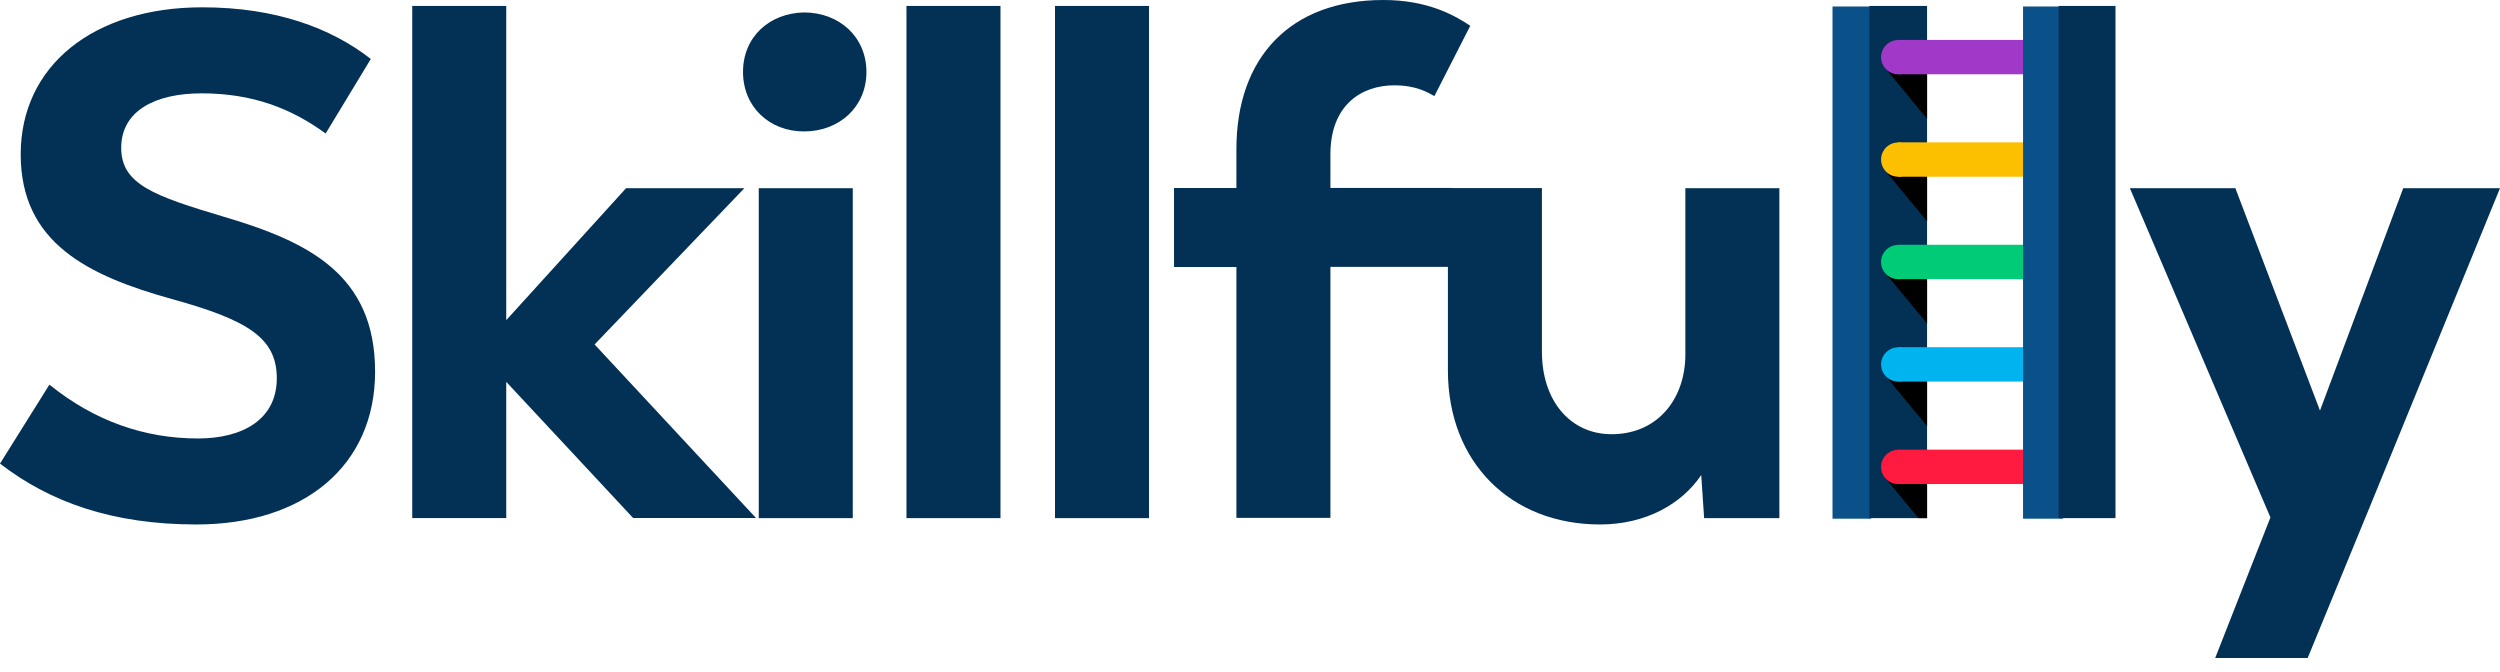
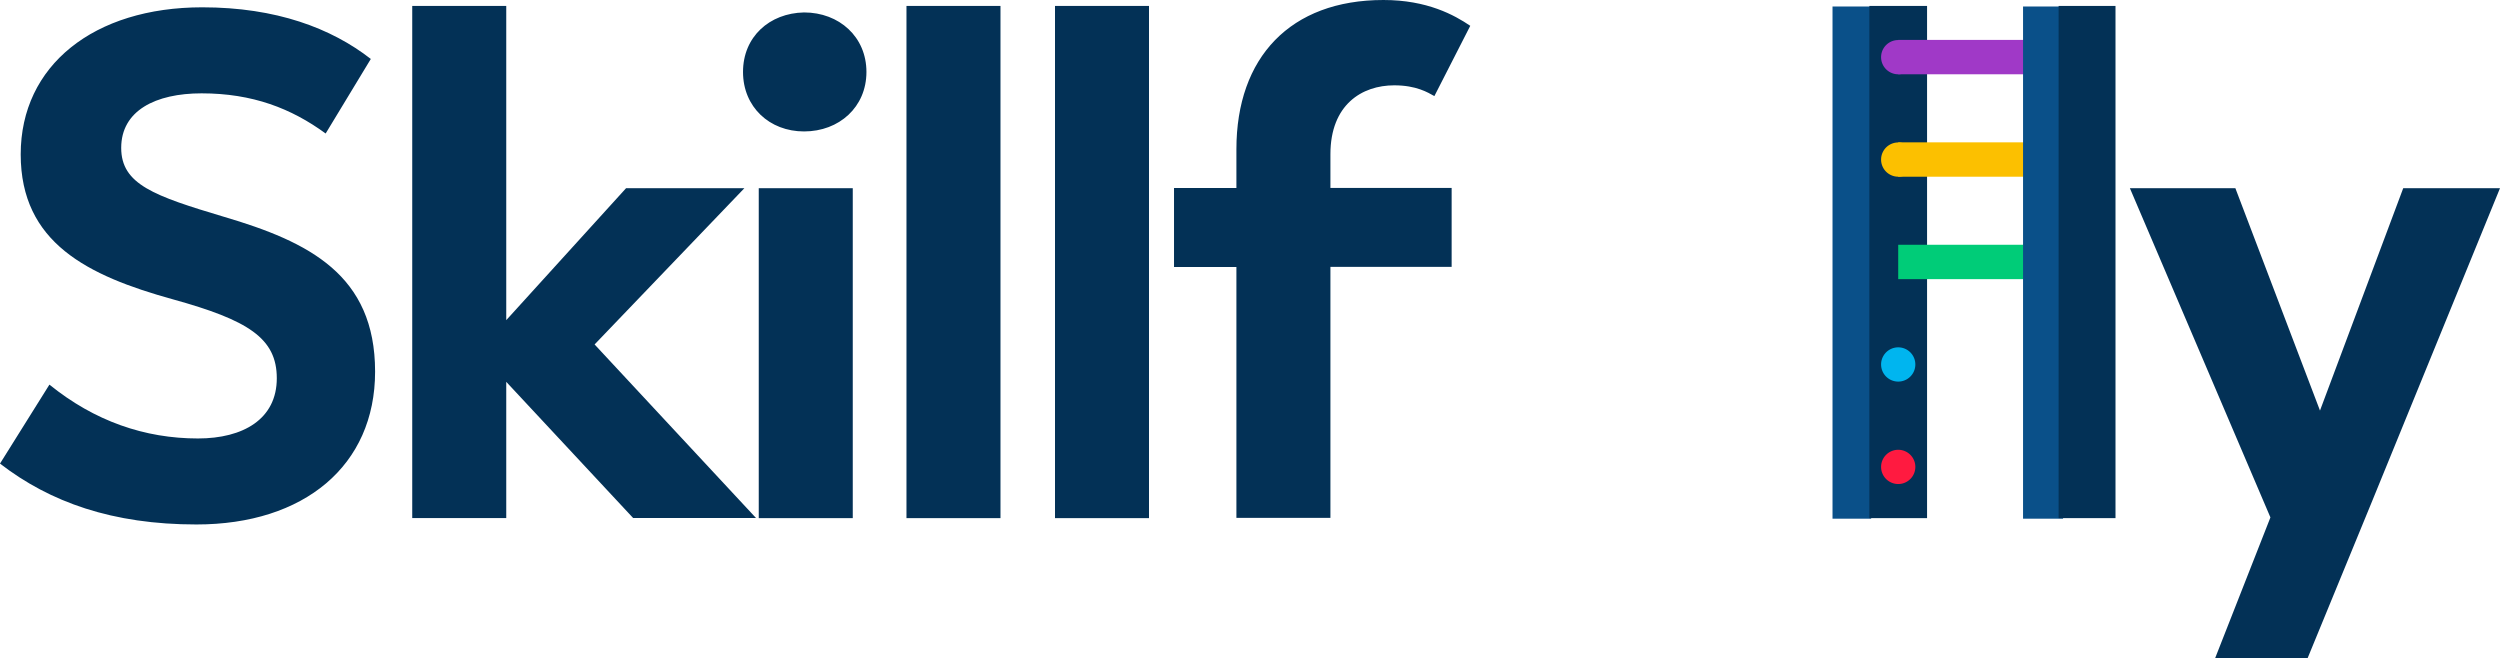
<svg xmlns="http://www.w3.org/2000/svg" width="160" height="43" fill="none">
  <path d="M0 29.67l3.163-5.054c2.89 2.341 6.105 3.446 9.507 3.446 2.89 0 5.045-1.237 5.045-3.853 0-2.57-1.838-3.72-6.653-5.053-5.46-1.511-9.737-3.623-9.737-9.278 0-5.69 4.683-9.41 11.619-9.41 4.727 0 8.26 1.335 10.788 3.305l-2.89 4.771c-2.2-1.608-4.682-2.57-7.942-2.57-2.943 0-5.143 1.104-5.143 3.49 0 2.34 2.112 3.074 6.565 4.408 5.46 1.608 9.684 3.72 9.684 9.913 0 6.017-4.542 9.781-11.433 9.781C7.2 33.566 3.207 32.144 0 29.67zm40.528 3.49L32.4 24.438v8.72h-6.017V.38H32.4v20.11l7.669-8.446h7.572l-9.587 10.001L48.383 33.15h-7.855v.01zm7.025-28.556c0-2.253 1.696-3.764 3.905-3.808 2.253 0 3.994 1.564 3.994 3.808 0 2.244-1.741 3.808-3.994 3.808-2.209 0-3.905-1.564-3.905-3.808zm1.007 7.44h6.017V33.16H48.56V12.043zM58.014.38h6.017v32.78h-6.017V.38zm9.506 0h6.016v32.78H67.52V.38zm11.61 16.708h-3.993v-5.054h3.993V9.55c0-5.874 3.446-9.55 9.41-9.55 2.8 0 4.541.963 5.557 1.652L91.8 6.15c-.415-.23-1.148-.689-2.57-.689-2.068 0-4.083 1.237-4.083 4.41v2.155h7.758v5.054h-7.758v16.063H79.13V17.088z" fill="#033156" />
-   <path d="M113.88 12.043V33.16h-4.816l-.185-2.757c-1.237 1.838-3.534 3.163-6.476 3.163-5.69 0-9.737-3.95-9.737-9.87V12.035h6.017v10.47c0 3.172 1.838 5.284 4.453 5.284 2.986 0 4.727-2.297 4.727-5.098V12.043h6.017z" fill="#033156" />
  <path d="M117.281.416h2.474v32.78h-2.474V.415z" fill="#0A5089" />
  <path d="M119.639.38h3.693v32.78h-3.693V.38zm32.091 31.905l-4.038 9.825h-5.919l3.534-8.995-8.995-21.072h6.751l5.416 14.234 5.328-14.234H160l-8.27 20.242z" fill="#033156" />
-   <path d="M123.334 30.853v2.306h-.557l-2.156-2.615.38.097 2.333.212zm0-6.548v2.969l-2.713-3.278.38.097 2.333.212zm0-6.555v2.96l-2.713-3.277.38.106 2.333.212zm0-6.556v2.969l-2.713-3.278.38.097 2.333.212zm0-6.556v2.97l-2.713-3.288.38.106 2.333.212z" fill="#000" />
  <path d="M121.486 4.755a1.096 1.096 0 1 0 0-2.192 1.096 1.096 0 0 0 0 2.192zm12.076-.001a1.096 1.096 0 1 0 0-2.192 1.096 1.096 0 0 0 0 2.192z" fill="#A039C7" />
  <path d="M133.564 2.554h-12.078v2.2h12.078v-2.2z" fill="#A039C7" />
  <path d="M121.486 11.31a1.096 1.096 0 1 0 0-2.193 1.096 1.096 0 0 0 0 2.192zm12.078 0a1.096 1.096 0 1 0 0-2.193 1.096 1.096 0 0 0 0 2.192z" fill="#FCC000" />
  <path d="M133.564 9.11h-12.078v2.2h12.078v-2.2z" fill="#FCC000" />
-   <path d="M121.486 17.866a1.096 1.096 0 1 0 0-2.192 1.096 1.096 0 0 0 0 2.192zm12.076-.001a1.096 1.096 0 1 0 0-2.192 1.096 1.096 0 0 0 0 2.192z" fill="#00CC78" />
-   <path d="M133.564 15.665h-12.078v2.2h12.078v-2.2z" fill="#00CC78" />
+   <path d="M133.564 15.665h-12.078v2.2h12.078v-2.2" fill="#00CC78" />
  <path d="M121.486 24.422a1.096 1.096 0 1 0 0-2.192 1.096 1.096 0 0 0 0 2.192zm12.078-.002a1.096 1.096 0 1 0 0-2.191 1.096 1.096 0 0 0 0 2.192z" fill="#00B5EF" />
-   <path d="M133.564 22.22h-12.078v2.2h12.078v-2.2z" fill="#00B5EF" />
  <path d="M121.486 30.978a1.096 1.096 0 1 0 0-2.192 1.096 1.096 0 0 0 0 2.192zm12.076-.001a1.096 1.096 0 1 0 0-2.192 1.096 1.096 0 0 0 0 2.192z" fill="#FF1A40" />
-   <path d="M133.564 28.777h-12.078v2.2h12.078v-2.2z" fill="#FF1A40" />
  <path d="M129.475.416h2.562v32.78h-2.562V.415z" fill="#0A5089" />
  <path d="M131.752.38h3.64v32.78h-3.64V.38z" fill="#033156" />
</svg>